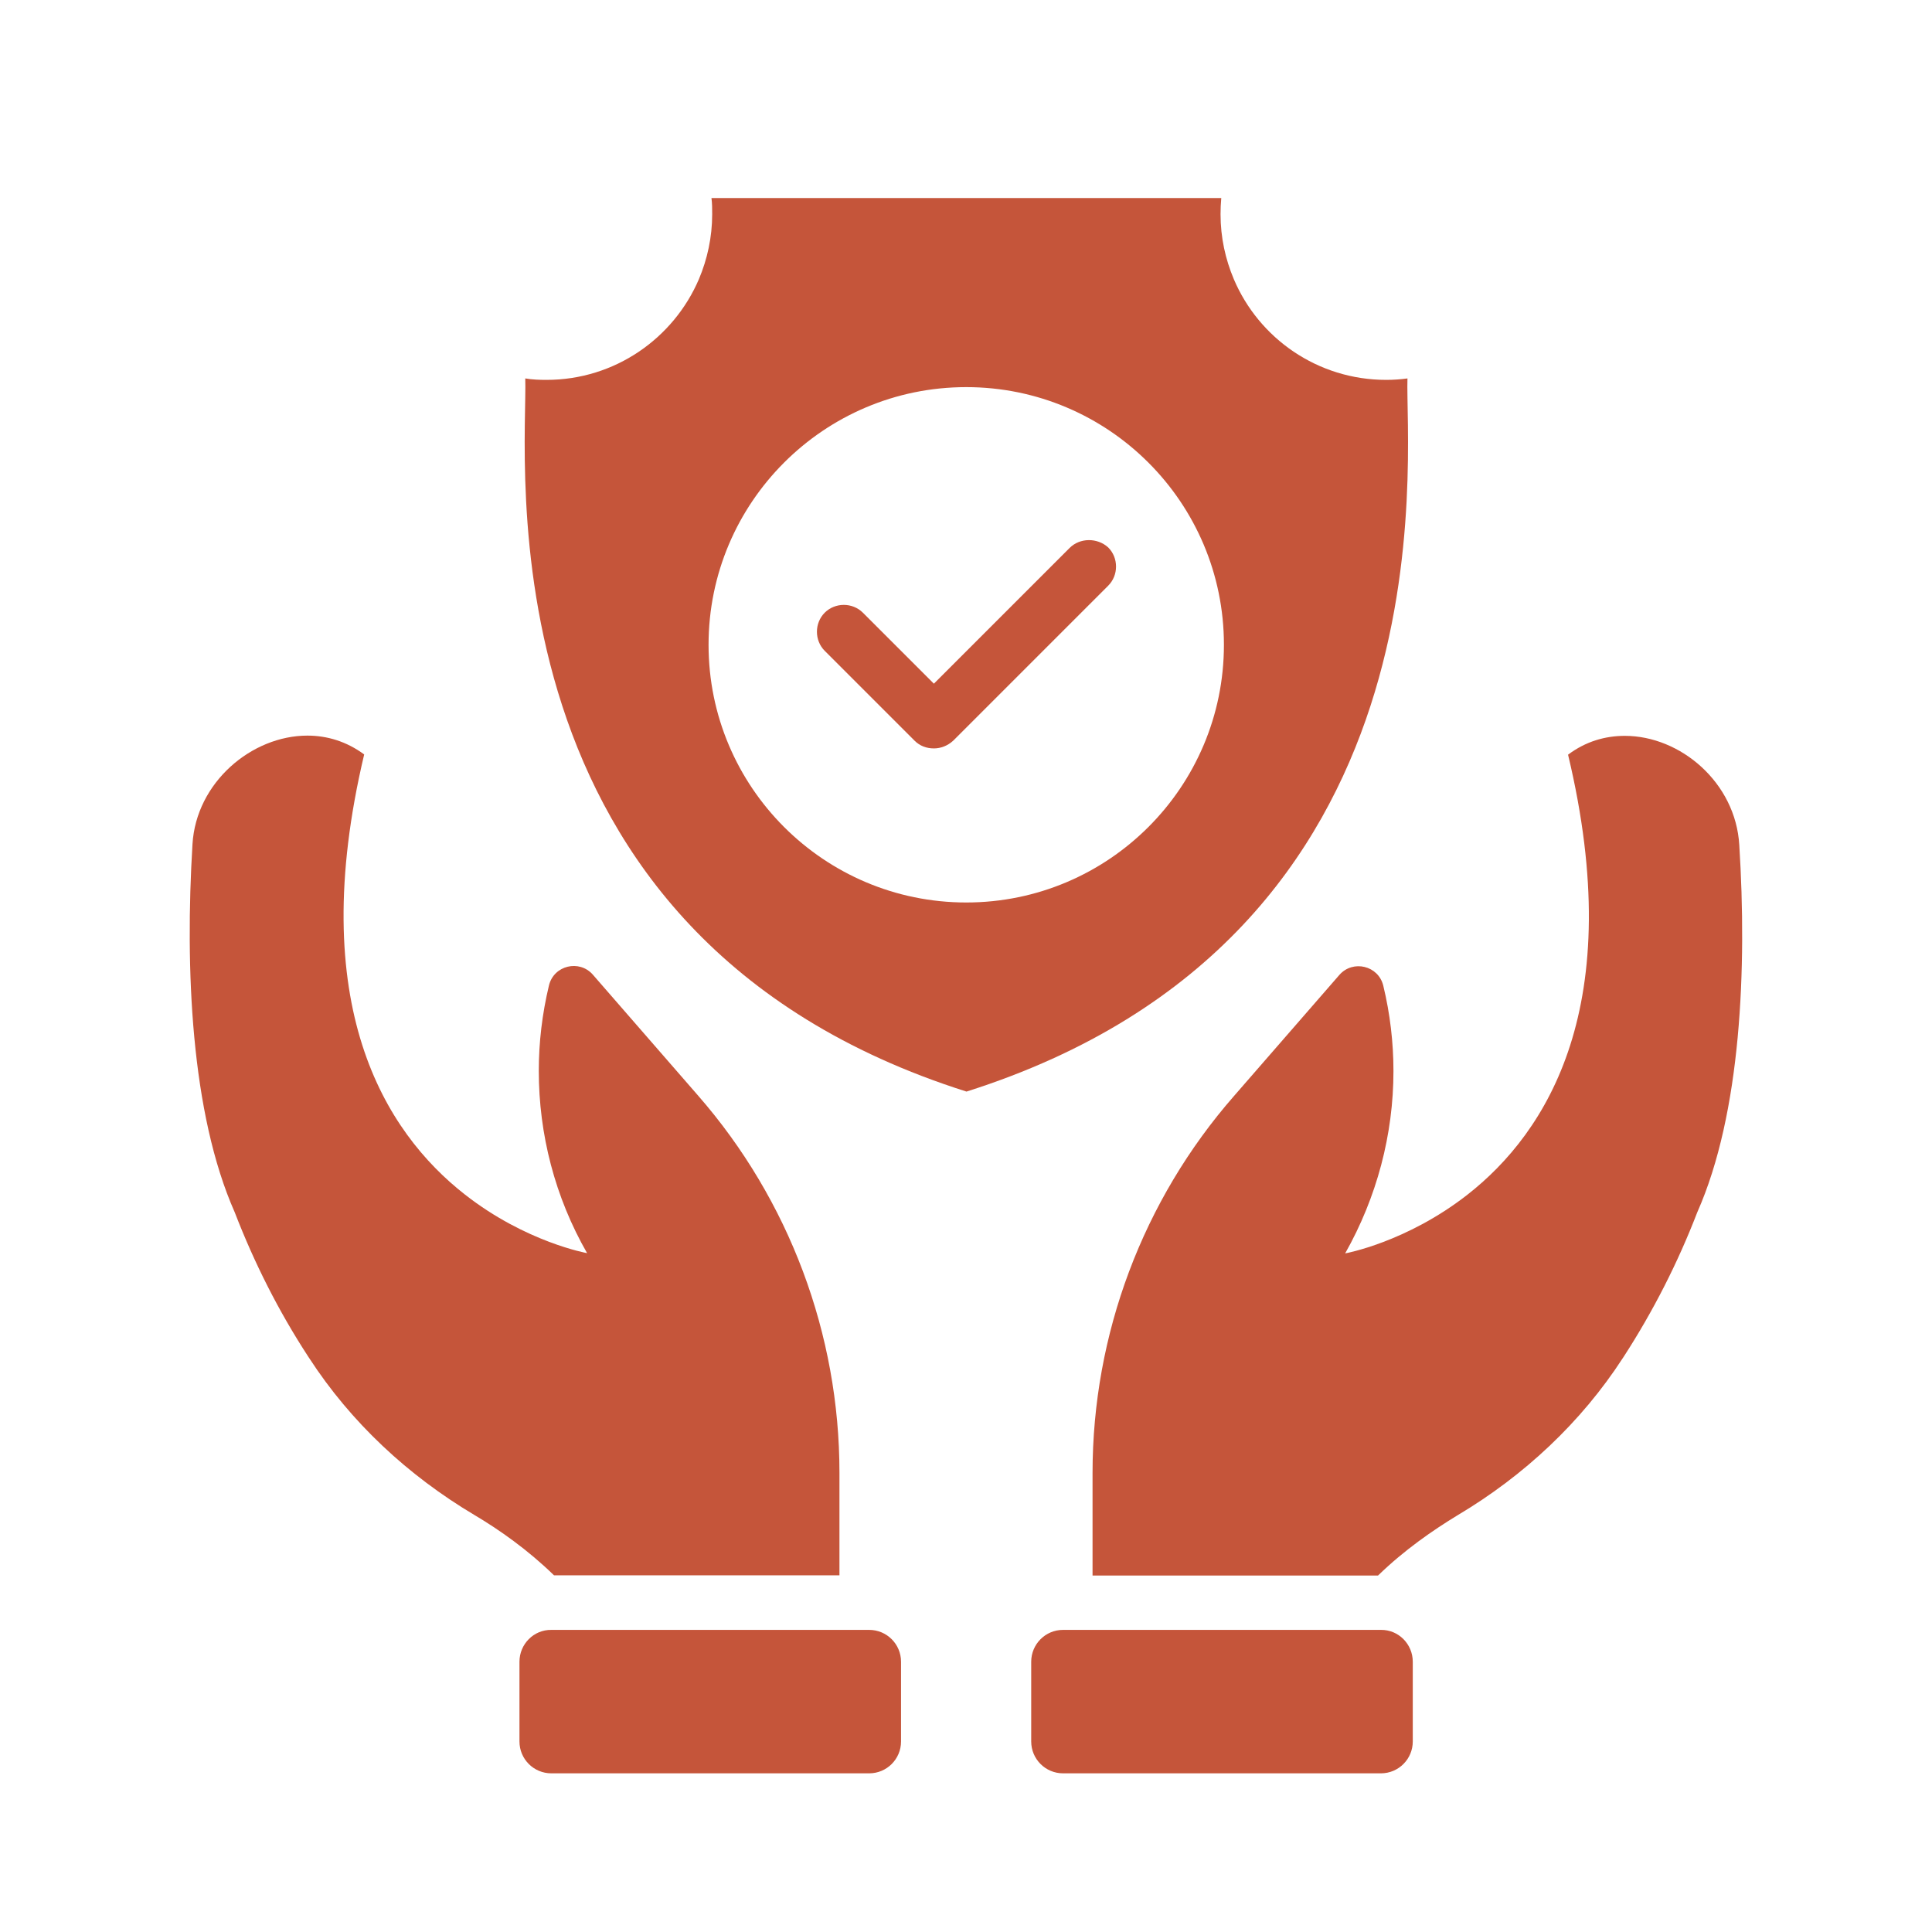
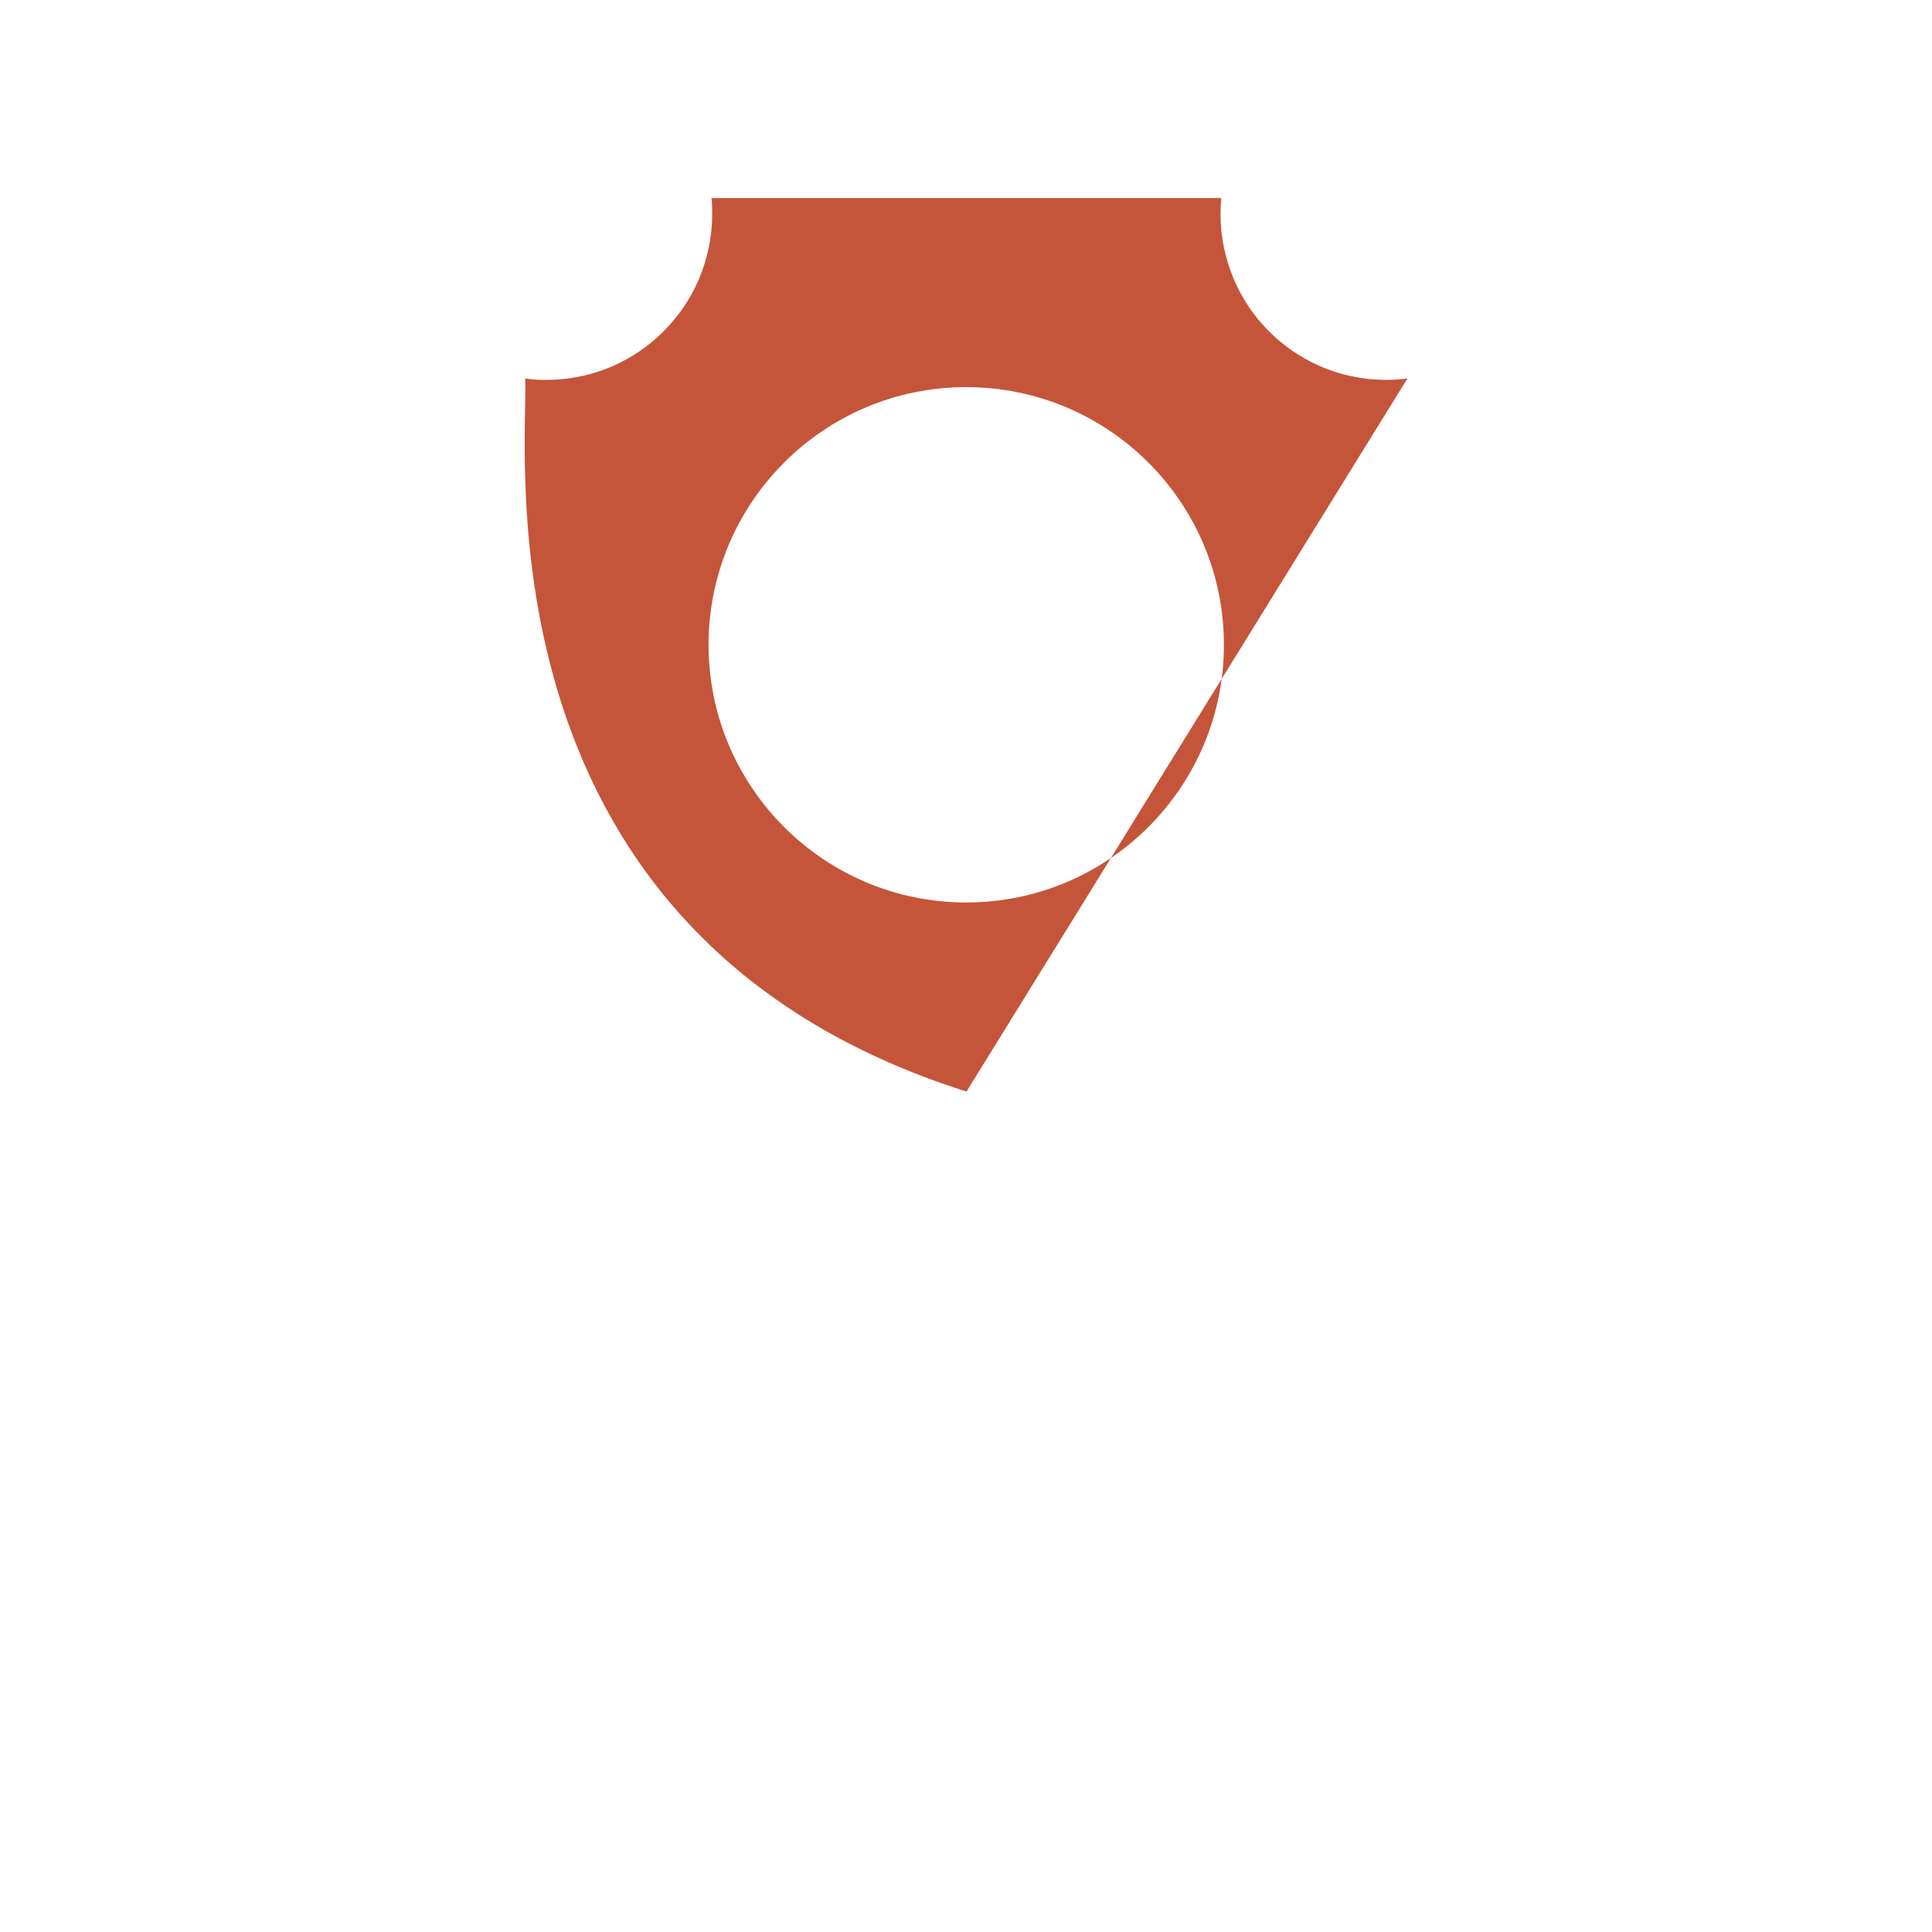
<svg xmlns="http://www.w3.org/2000/svg" id="Layer_1" x="0px" y="0px" viewBox="0 0 800 800" style="enable-background:new 0 0 800 800;" xml:space="preserve">
  <style type="text/css">	.st0{fill:#C5553A;}</style>
  <g>
    <g>
-       <path class="st0" d="M702.8,502c-8.1,21-18.3,41-30.4,59.7c-0.1,0.1-0.3,0.4-0.4,0.6c-17.3,26.7-41,48.8-68.4,65.1   c-10.2,6.2-22.1,14.4-33,25H452.4v-42.5c0-57.4,20.8-112.9,58.6-156.1l43.6-50.1c5.6-6.4,16.2-3.9,18.2,4.5   c2.8,11.6,4.2,23.5,4.2,35.3c0,26.3-6.9,52.3-20,75.5c0,0,25.2-4.5,50.5-24.2c33.3-26,66.6-78.6,41.8-182.3   c7.3-5.5,15.4-7.8,23.5-7.8c23.1,0,45.9,19.4,47.4,45.2C723.4,400.8,721,460.9,702.8,502z" />
-       <path class="st0" d="M585,688.1v33c0,7.3-5.9,13.2-13.2,13.2H440.2c-7.3,0-13.2-5.9-13.2-13.2v-33c0-7.3,5.9-13.2,13.2-13.2h131.6   C579.1,674.8,585,680.8,585,688.1z" />
-       <path class="st0" d="M347.6,609.8v42.5H229.4c-10.9-10.6-22.7-18.9-33-25C169,611,145.3,589,128,562.3c-0.1-0.1-0.3-0.4-0.4-0.6   C115.4,543,105.3,523,97.2,502C79,460.9,76.6,400.8,79.7,349.6c1.5-25.6,24.5-45,47.6-45c8.1,0,16.2,2.4,23.5,7.8   c-24.6,103.7,8.5,156.3,41.8,182.3c25.2,19.7,50.5,24.2,50.5,24.2c-13.3-23.2-20-49.2-20-75.5c0-11.8,1.4-23.6,4.2-35.3   c2-8.4,12.6-10.9,18.2-4.5l43.6,50.1C326.8,496.9,347.6,552.5,347.6,609.8z" />
-       <path class="st0" d="M215.1,688.1v33c0,7.3,5.9,13.2,13.2,13.2h131.6c7.3,0,13.2-5.9,13.2-13.2v-33c0-7.3-5.9-13.2-13.2-13.2   H228.3C221,674.8,215.1,680.8,215.1,688.1z" />
-     </g>
+       </g>
    <g>
-       <path class="st0" d="M442.9,226.9l-56.2,56.2l-29.4-29.4c-4.3-4.3-11.5-4.3-15.8,0s-4.3,11.5,0,15.8l37.2,37.2   c2.2,2.2,5,3.2,8,3.2c2.9,0,5.7-1.1,8-3.2l64.2-64.2c4.3-4.3,4.3-11.5,0-15.8C454.4,222.6,447.2,222.6,442.9,226.9z" />
-       <path class="st0" d="M582.8,156.7c-2.9,0.4-5.9,0.6-8.8,0.6c-28.4,0-52.7-17.2-63.1-41.7c-3.5-8.3-5.5-17.3-5.5-26.9   c0-2.2,0.1-4.5,0.3-6.7H294.6c0.3,2.2,0.3,4.5,0.3,6.7c0,9.5-2,18.6-5.5,26.9c-10.5,24.5-34.8,41.7-63.1,41.7   c-2.9,0-5.9-0.1-8.8-0.6c1.1,32.5-21.1,230.7,182.7,295.3C603.9,387.4,581.7,189.2,582.8,156.7z M400.1,373.7   c-58.9,0-106.7-47.8-106.7-106.7s47.8-106.7,106.7-106.7s106.7,47.8,106.7,106.7S459,373.7,400.1,373.7z" />
+       <path class="st0" d="M582.8,156.7c-2.9,0.4-5.9,0.6-8.8,0.6c-28.4,0-52.7-17.2-63.1-41.7c-3.5-8.3-5.5-17.3-5.5-26.9   c0-2.2,0.1-4.5,0.3-6.7H294.6c0.3,2.2,0.3,4.5,0.3,6.7c0,9.5-2,18.6-5.5,26.9c-10.5,24.5-34.8,41.7-63.1,41.7   c-2.9,0-5.9-0.1-8.8-0.6c1.1,32.5-21.1,230.7,182.7,295.3z M400.1,373.7   c-58.9,0-106.7-47.8-106.7-106.7s47.8-106.7,106.7-106.7s106.7,47.8,106.7,106.7S459,373.7,400.1,373.7z" />
    </g>
  </g>
</svg>